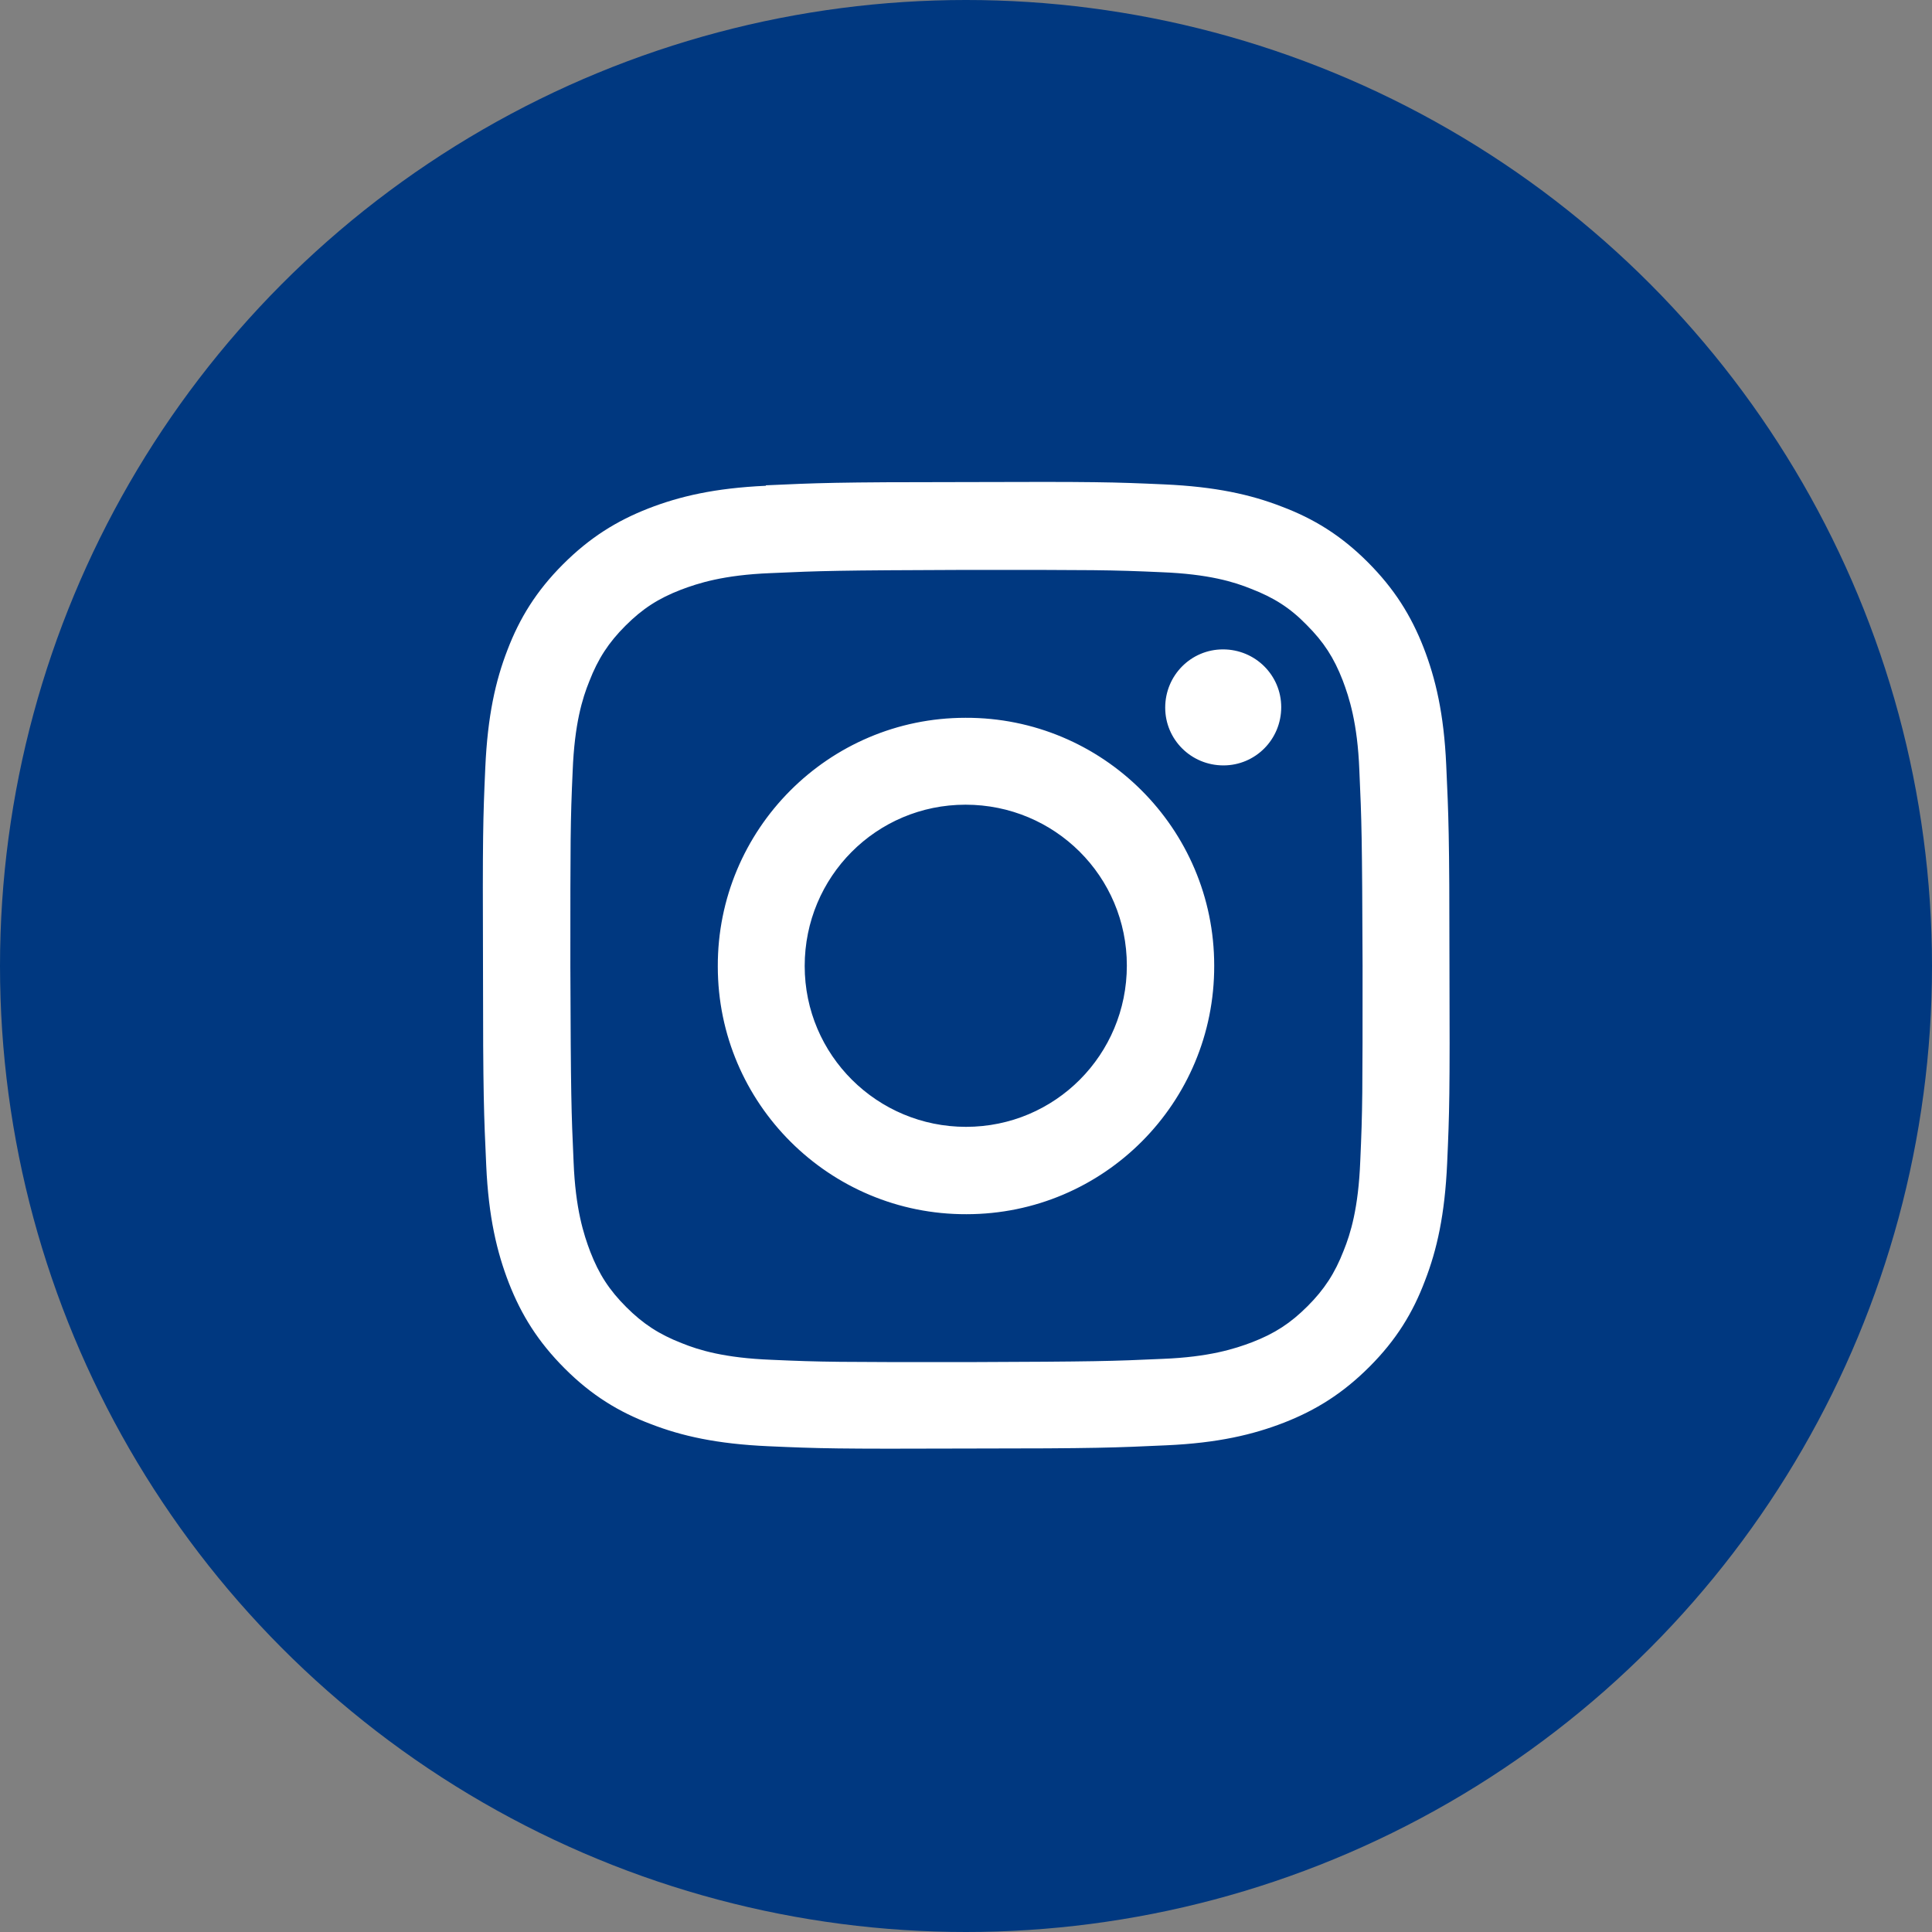
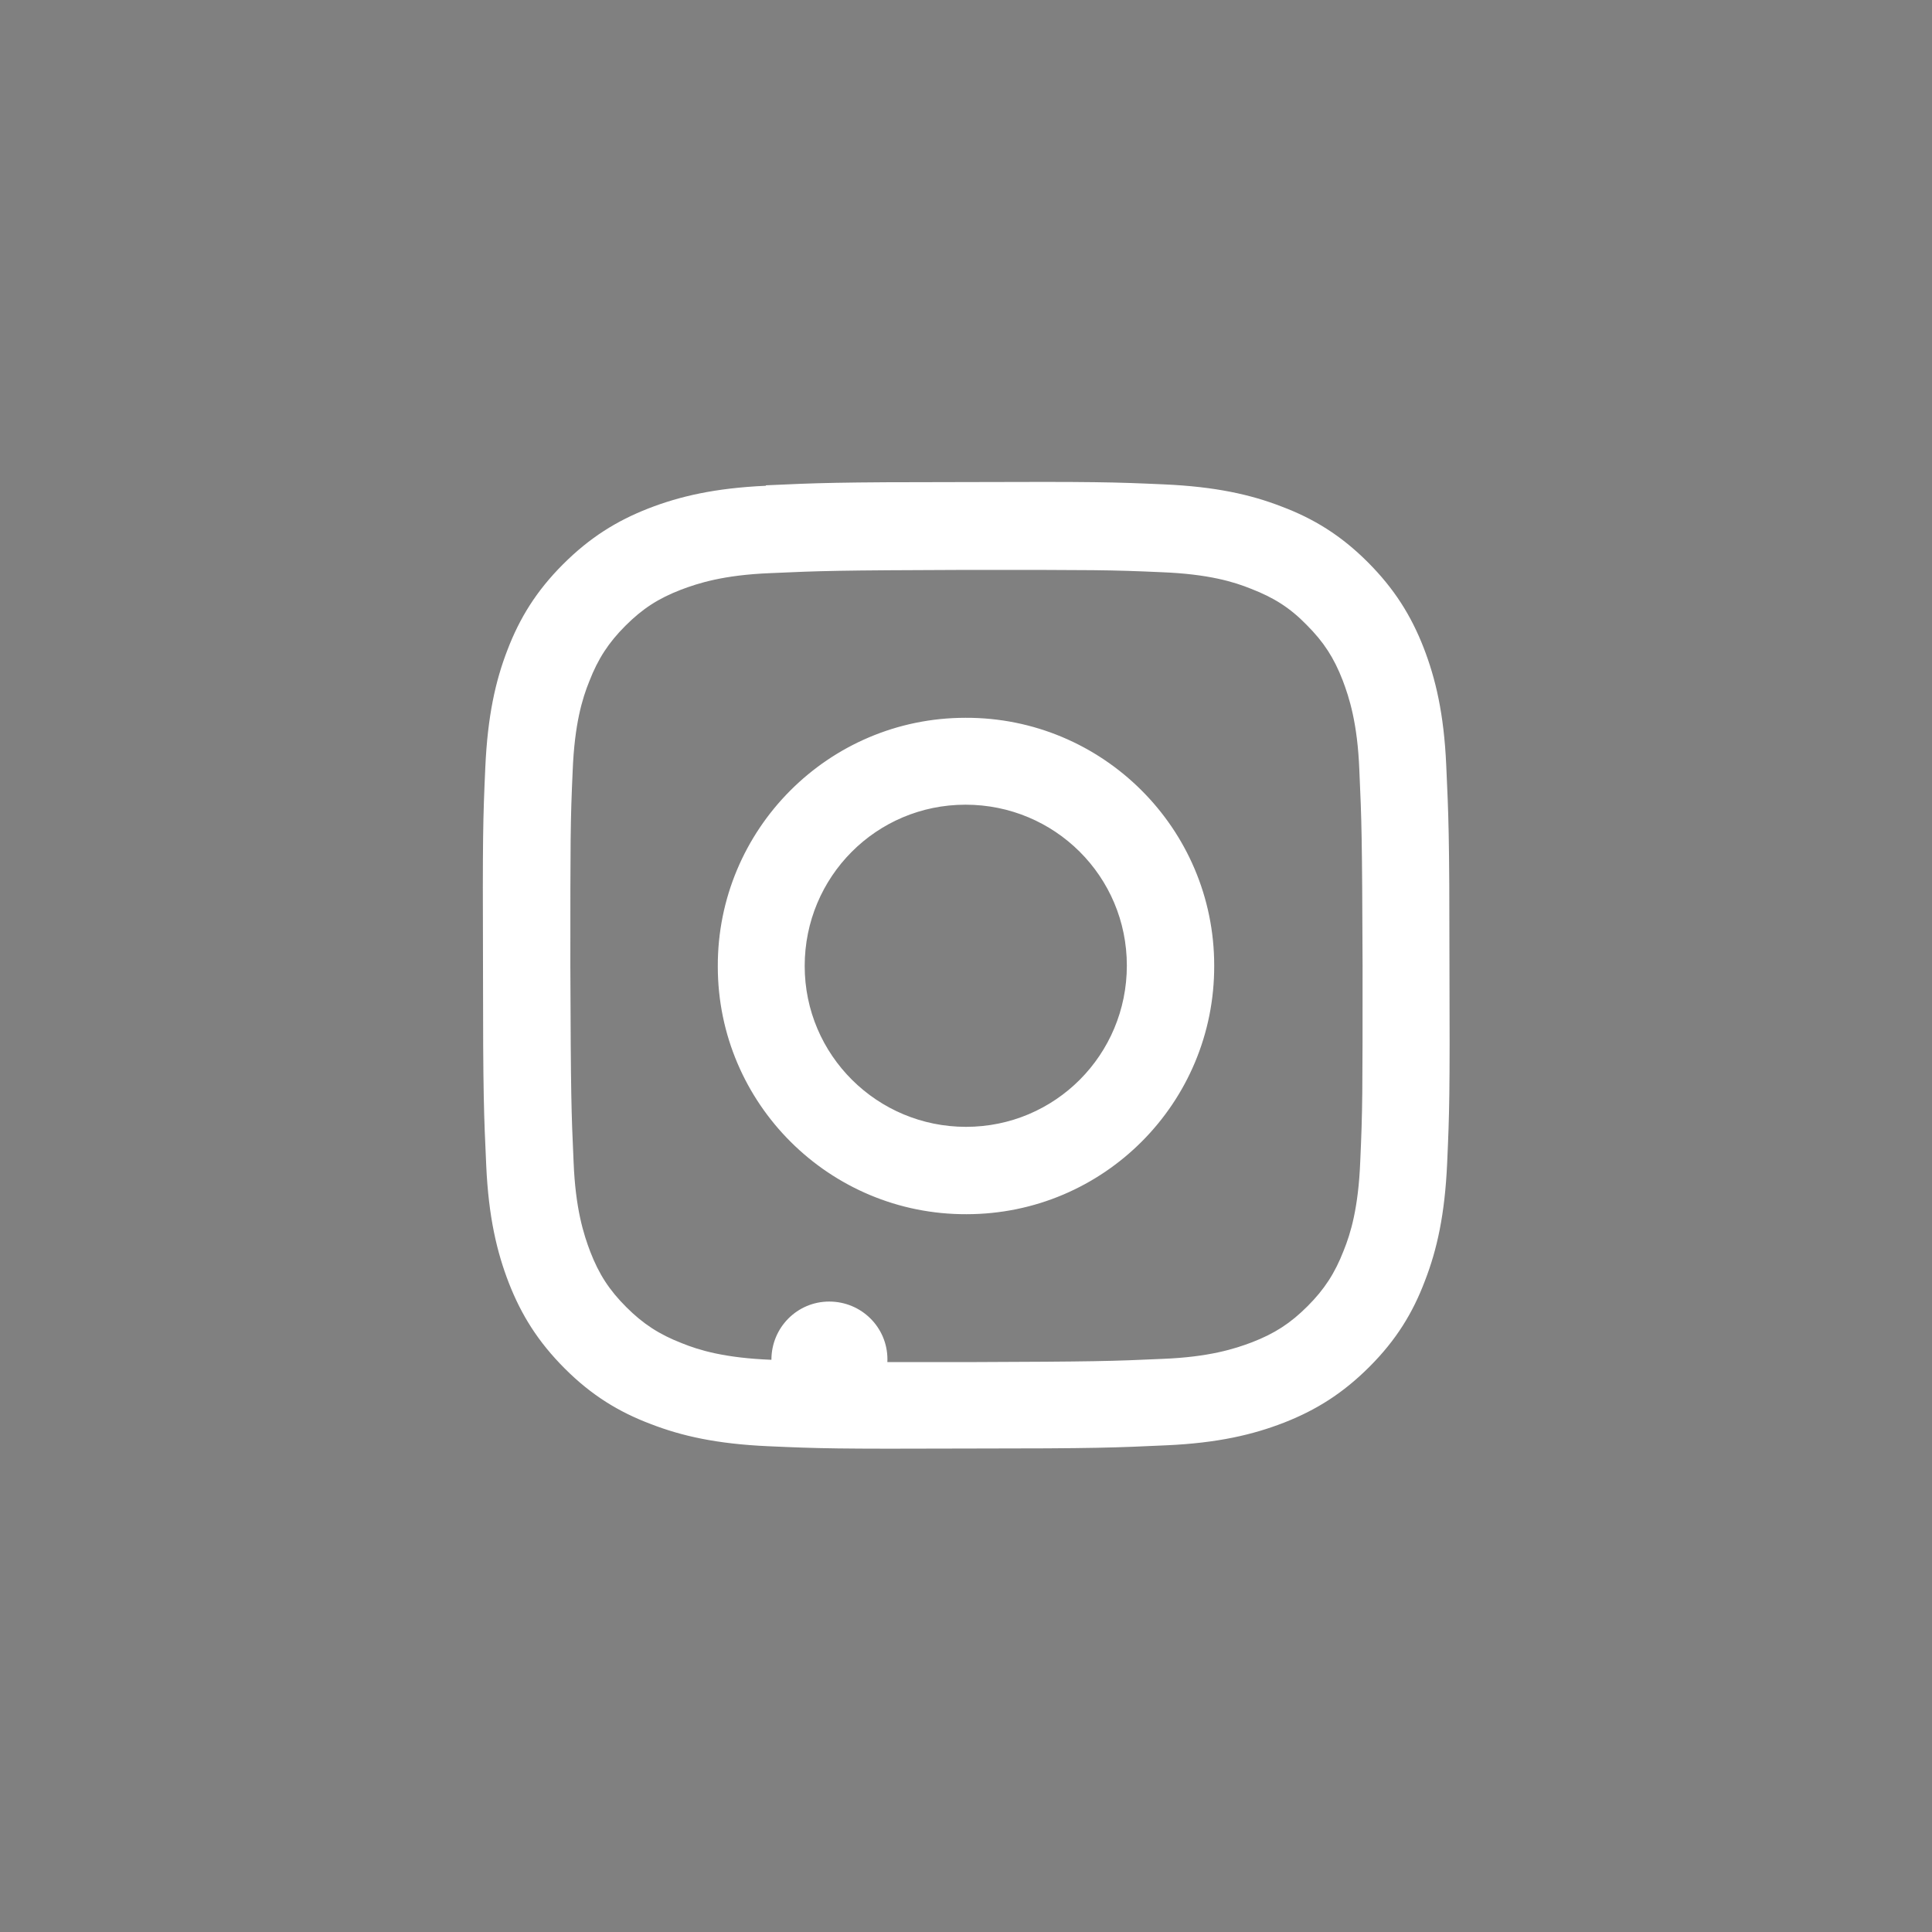
<svg xmlns="http://www.w3.org/2000/svg" id="_レイヤー_2" data-name="レイヤー_2" viewBox="0 0 41.8 41.8">
  <rect x="0" y="0" width="41.8" height="41.8" fill="#808080" stroke="none" />
  <defs>
    <style>
      .cls-1 {
        fill: #003880;
      }

      .cls-2 {
        fill: #fff;
      }
    </style>
  </defs>
  <g id="_レイヤー_2-2" data-name="レイヤー_2">
-     <circle class="cls-1" cx="20.9" cy="20.9" r="20.9" />
-     <path class="cls-2" d="M16.57,10.51c-1.11.05-1.87.23-2.54.49-.69.27-1.27.63-1.85,1.21-.58.58-.94,1.17-1.2,1.85-.26.67-.43,1.43-.48,2.54-.05,1.12-.06,1.47-.05,4.31,0,2.84.02,3.2.07,4.31.05,1.11.23,1.87.49,2.54.27.69.63,1.27,1.21,1.85.58.58,1.17.94,1.86,1.2.67.26,1.43.43,2.54.48,1.12.05,1.47.06,4.31.05,2.84,0,3.2-.02,4.31-.07,1.11-.05,1.87-.23,2.54-.49.69-.27,1.27-.63,1.85-1.21.58-.58.94-1.17,1.2-1.86.26-.67.43-1.43.48-2.54.05-1.12.06-1.47.05-4.31,0-2.84-.02-3.2-.07-4.31-.05-1.11-.23-1.87-.49-2.54-.27-.69-.63-1.27-1.21-1.85-.58-.58-1.17-.94-1.86-1.2-.67-.26-1.43-.43-2.54-.48-1.12-.05-1.47-.06-4.31-.05-2.84,0-3.2.02-4.31.07M16.69,29.42c-1.02-.04-1.57-.21-1.94-.36-.49-.19-.84-.42-1.2-.78-.37-.37-.59-.71-.78-1.2-.14-.37-.32-.92-.36-1.94-.05-1.1-.06-1.43-.07-4.23,0-2.79,0-3.12.05-4.23.04-1.02.21-1.57.36-1.94.19-.49.42-.84.78-1.2.37-.37.71-.59,1.2-.78.37-.14.92-.32,1.94-.36,1.1-.05,1.43-.06,4.23-.07,2.79,0,3.12,0,4.23.05,1.02.04,1.57.21,1.94.36.49.19.84.41,1.2.78.37.37.59.71.78,1.2.14.37.32.92.36,1.94.05,1.1.06,1.43.07,4.23,0,2.79,0,3.12-.05,4.23-.04,1.02-.21,1.57-.36,1.94-.19.49-.42.84-.78,1.2-.37.37-.71.59-1.2.78-.37.14-.92.32-1.94.36-1.1.05-1.43.06-4.23.07-2.79,0-3.12,0-4.23-.05M25.21,15.31c0,.69.56,1.25,1.26,1.25.69,0,1.25-.56,1.25-1.26,0-.69-.56-1.25-1.26-1.25-.69,0-1.25.56-1.25,1.26M15.53,20.91c0,2.97,2.42,5.37,5.38,5.36,2.97,0,5.37-2.41,5.36-5.38,0-2.97-2.42-5.37-5.38-5.36-2.97,0-5.37,2.42-5.36,5.38M17.41,20.9c0-1.93,1.55-3.49,3.48-3.49,1.93,0,3.49,1.55,3.49,3.48,0,1.93-1.55,3.49-3.48,3.49-1.92,0-3.49-1.55-3.49-3.48" />
+     <path class="cls-2" d="M16.57,10.51c-1.11.05-1.87.23-2.54.49-.69.27-1.27.63-1.85,1.21-.58.58-.94,1.17-1.2,1.85-.26.67-.43,1.43-.48,2.54-.05,1.12-.06,1.47-.05,4.31,0,2.84.02,3.2.07,4.31.05,1.11.23,1.87.49,2.54.27.69.63,1.27,1.21,1.85.58.58,1.17.94,1.86,1.2.67.26,1.43.43,2.54.48,1.12.05,1.47.06,4.31.05,2.84,0,3.2-.02,4.31-.07,1.11-.05,1.87-.23,2.54-.49.69-.27,1.27-.63,1.85-1.21.58-.58.94-1.17,1.2-1.86.26-.67.43-1.43.48-2.54.05-1.12.06-1.47.05-4.31,0-2.84-.02-3.2-.07-4.31-.05-1.11-.23-1.87-.49-2.54-.27-.69-.63-1.27-1.21-1.85-.58-.58-1.17-.94-1.86-1.2-.67-.26-1.43-.43-2.54-.48-1.12-.05-1.47-.06-4.31-.05-2.84,0-3.2.02-4.31.07M16.69,29.42c-1.02-.04-1.57-.21-1.94-.36-.49-.19-.84-.42-1.2-.78-.37-.37-.59-.71-.78-1.2-.14-.37-.32-.92-.36-1.94-.05-1.1-.06-1.43-.07-4.23,0-2.79,0-3.12.05-4.23.04-1.02.21-1.57.36-1.94.19-.49.42-.84.78-1.2.37-.37.71-.59,1.2-.78.37-.14.92-.32,1.94-.36,1.1-.05,1.43-.06,4.23-.07,2.79,0,3.12,0,4.23.05,1.02.04,1.57.21,1.94.36.49.19.84.41,1.2.78.37.37.59.71.78,1.2.14.37.32.92.36,1.94.05,1.1.06,1.43.07,4.23,0,2.79,0,3.12-.05,4.23-.04,1.02-.21,1.57-.36,1.94-.19.49-.42.84-.78,1.2-.37.37-.71.59-1.2.78-.37.14-.92.32-1.94.36-1.1.05-1.43.06-4.23.07-2.79,0-3.12,0-4.23-.05c0,.69.56,1.25,1.26,1.25.69,0,1.25-.56,1.25-1.26,0-.69-.56-1.25-1.26-1.25-.69,0-1.25.56-1.25,1.26M15.53,20.91c0,2.97,2.42,5.37,5.38,5.36,2.97,0,5.37-2.41,5.36-5.38,0-2.97-2.42-5.37-5.38-5.36-2.97,0-5.37,2.42-5.36,5.38M17.41,20.9c0-1.93,1.55-3.49,3.48-3.49,1.93,0,3.49,1.55,3.49,3.48,0,1.93-1.55,3.49-3.48,3.49-1.92,0-3.49-1.55-3.49-3.48" />
  </g>
</svg>